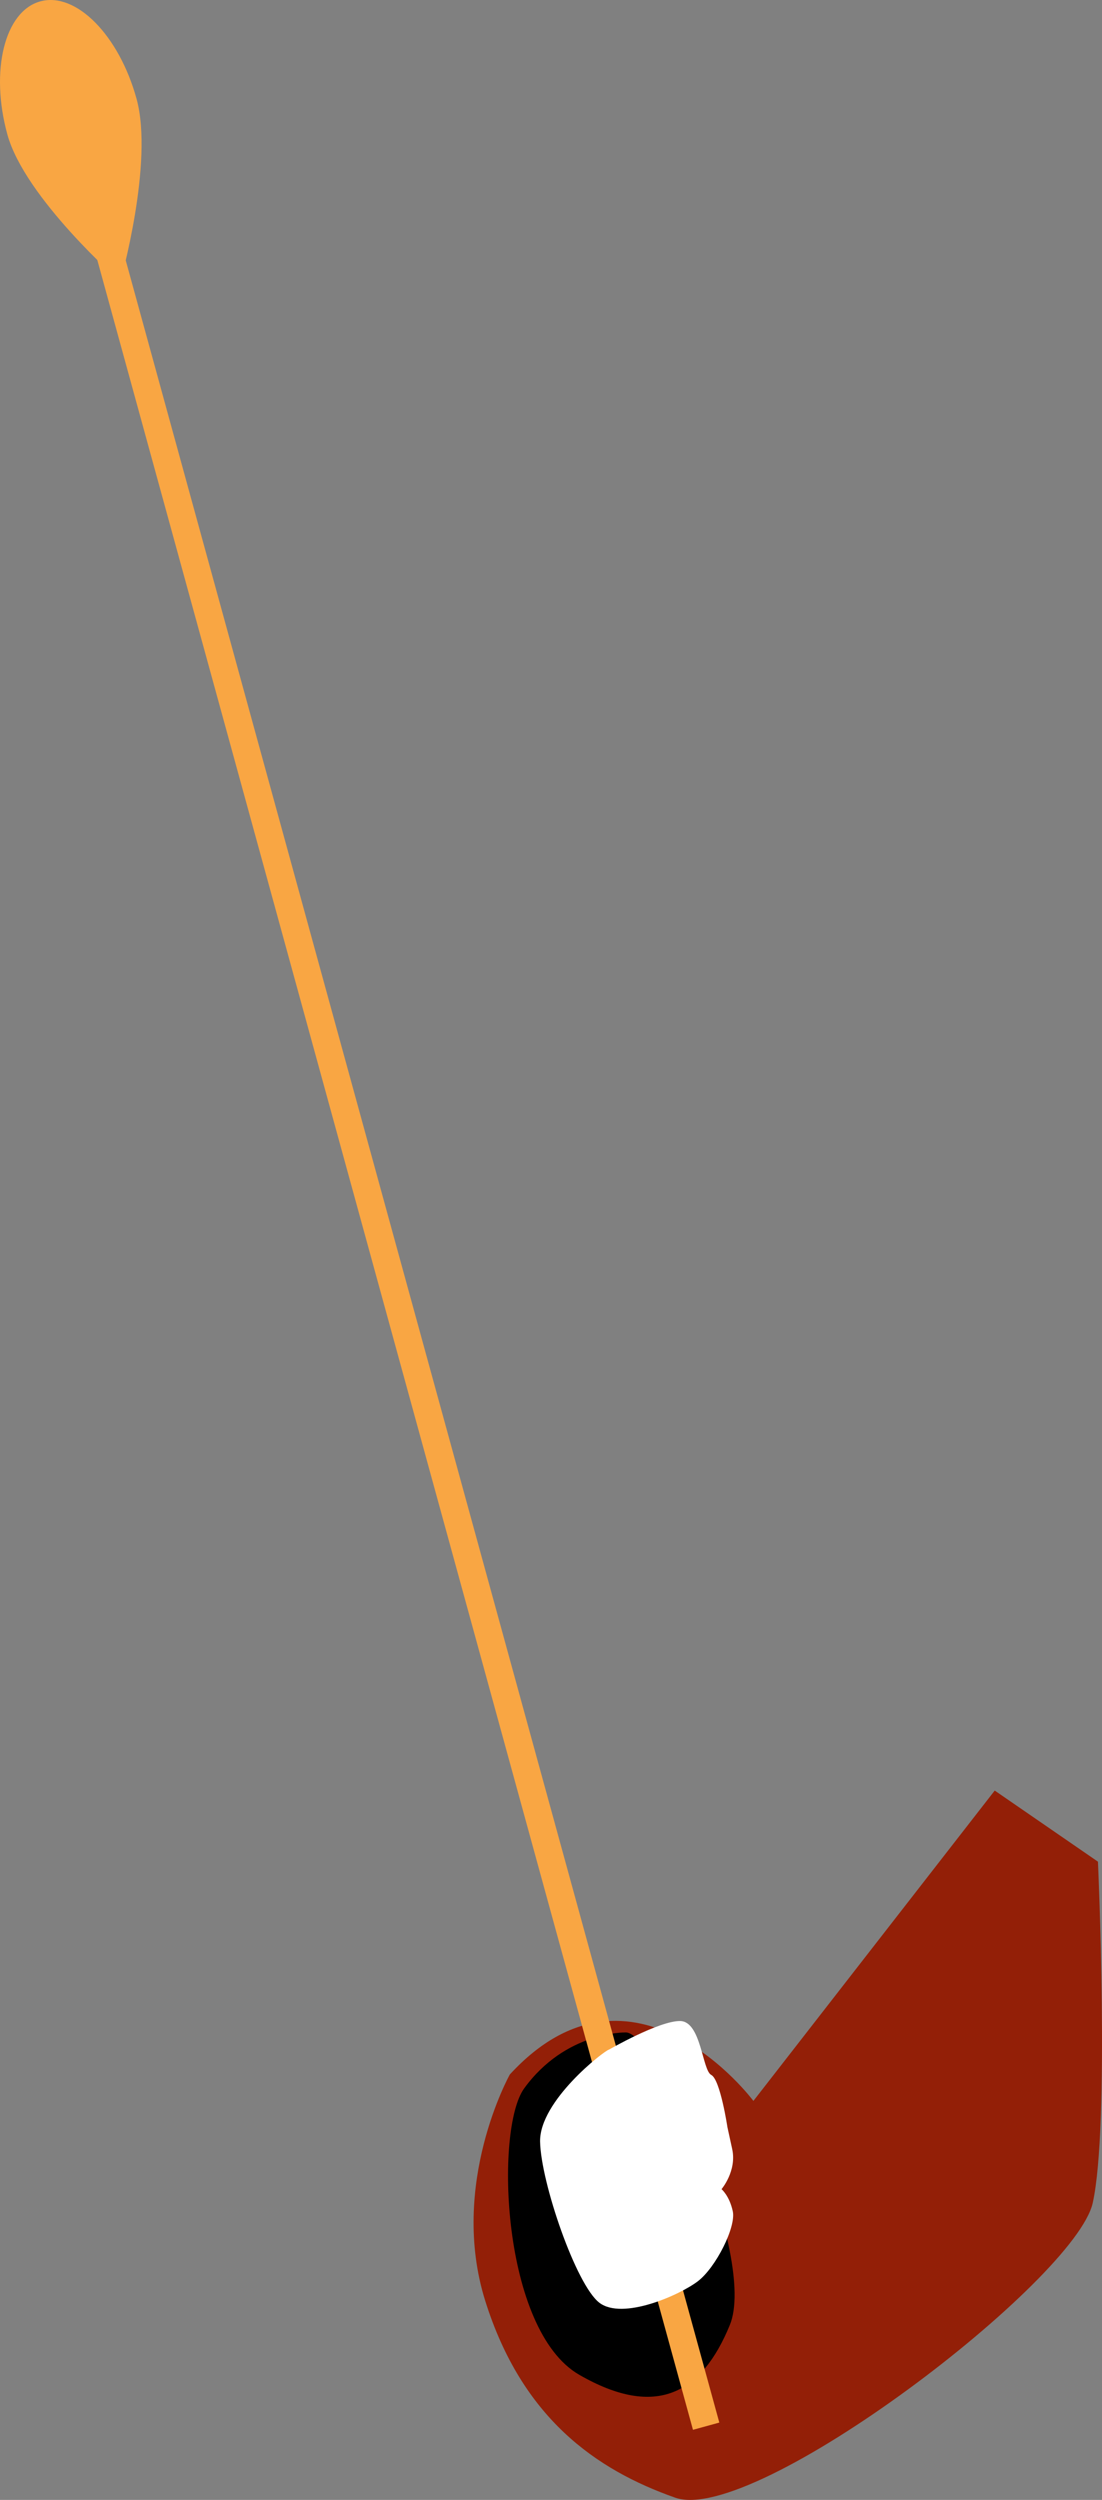
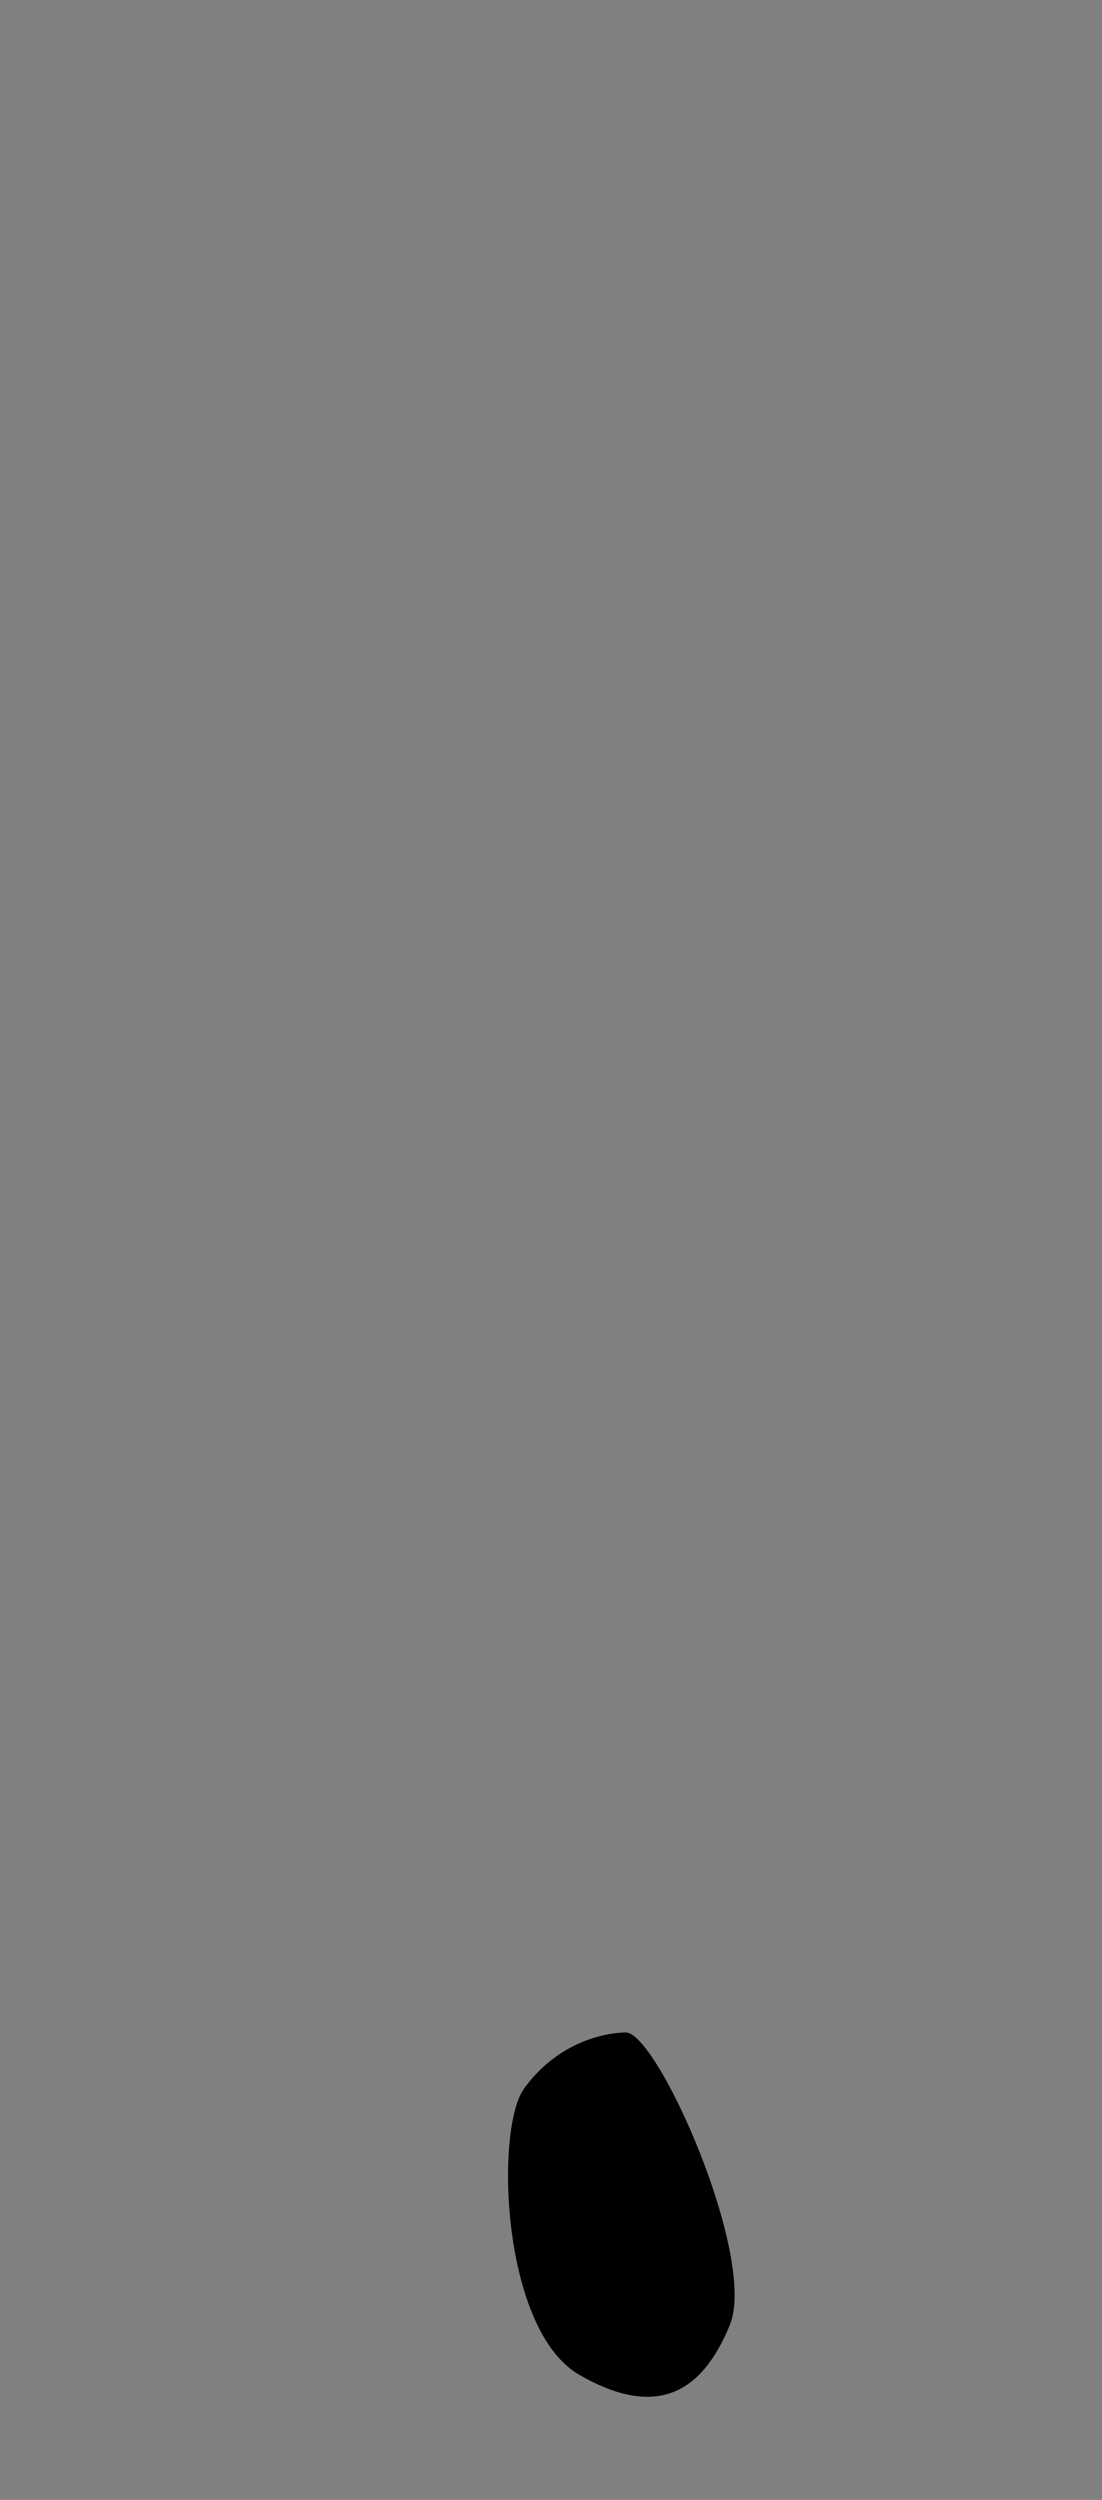
<svg xmlns="http://www.w3.org/2000/svg" id="Layer_2" width="302.531px" height="685.876px" viewBox="0 0 302.531 685.876">
  <rect x="0" y="0" width="302.531" height="685.876" fill="#808080" stroke="none" />
  <defs>
    <style>.cls-1{fill:#931f07;}.cls-1,.cls-2,.cls-3,.cls-4{stroke-width:0px;}.cls-3{fill:#fff;}.cls-4{fill:#f9a643;}</style>
  </defs>
  <g id="Layer_2-2">
    <g id="Layer_2-2">
      <g id="drum_major">
-         <path class="cls-1" d="M139.95,569.178s-16.79,30.09-6.73,62.11c10.07,32.03,30.28,46.29,52.16,53.98,21.89,7.69,109.89-59.64,114.61-80.88,4.71-21.24,1.43-93.62,1.43-93.62l-28.34-19.51-66.25,85.15s-32.92-44.17-66.88-7.24v.01h0Z" />
        <path class="cls-2" d="M171.649,557.628s-16.4-.32-27.76,15.36c-8.08,11.15-6.21,66.27,15.12,78.55,21.32,12.28,33.73,4.93,41.35-13.65,7.63-18.57-20.11-80.96-28.71-80.26h0Z" />
-         <rect class="cls-4" x="102.706" y="17.514" width="7.5" height="659.92" transform="translate(-88.237 40.61) rotate(-15.36)" />
-         <path class="cls-4" d="M37.489,27.118c4.8,17.46-4.45,50.17-4.45,50.17,0,0-26.22-22.95-31.02-40.41C-2.78,19.408,1.27,3.068,11.059.378c9.8-2.69,21.63,9.28,26.43,26.74Z" />
-         <path class="cls-3" d="M167.16,562.338c-1.27.28-19.1,14.05-18.89,25.25.22,11.2,9.86,39.25,16.25,44.17,6.38,4.92,22.14-2.11,27.08-5.89,4.94-3.78,10.51-14.88,9.57-19.18-.93-4.29-3.09-6.07-3.09-6.07,0,0,4.24-4.98,2.93-10.99l-1.31-6.01s-1.96-13.07-4.44-14.34c-2.49-1.26-2.75-14.69-8.53-14.79-5.78-.09-19.57,7.86-19.57,7.86v-.01h0Z" />
      </g>
    </g>
  </g>
</svg>